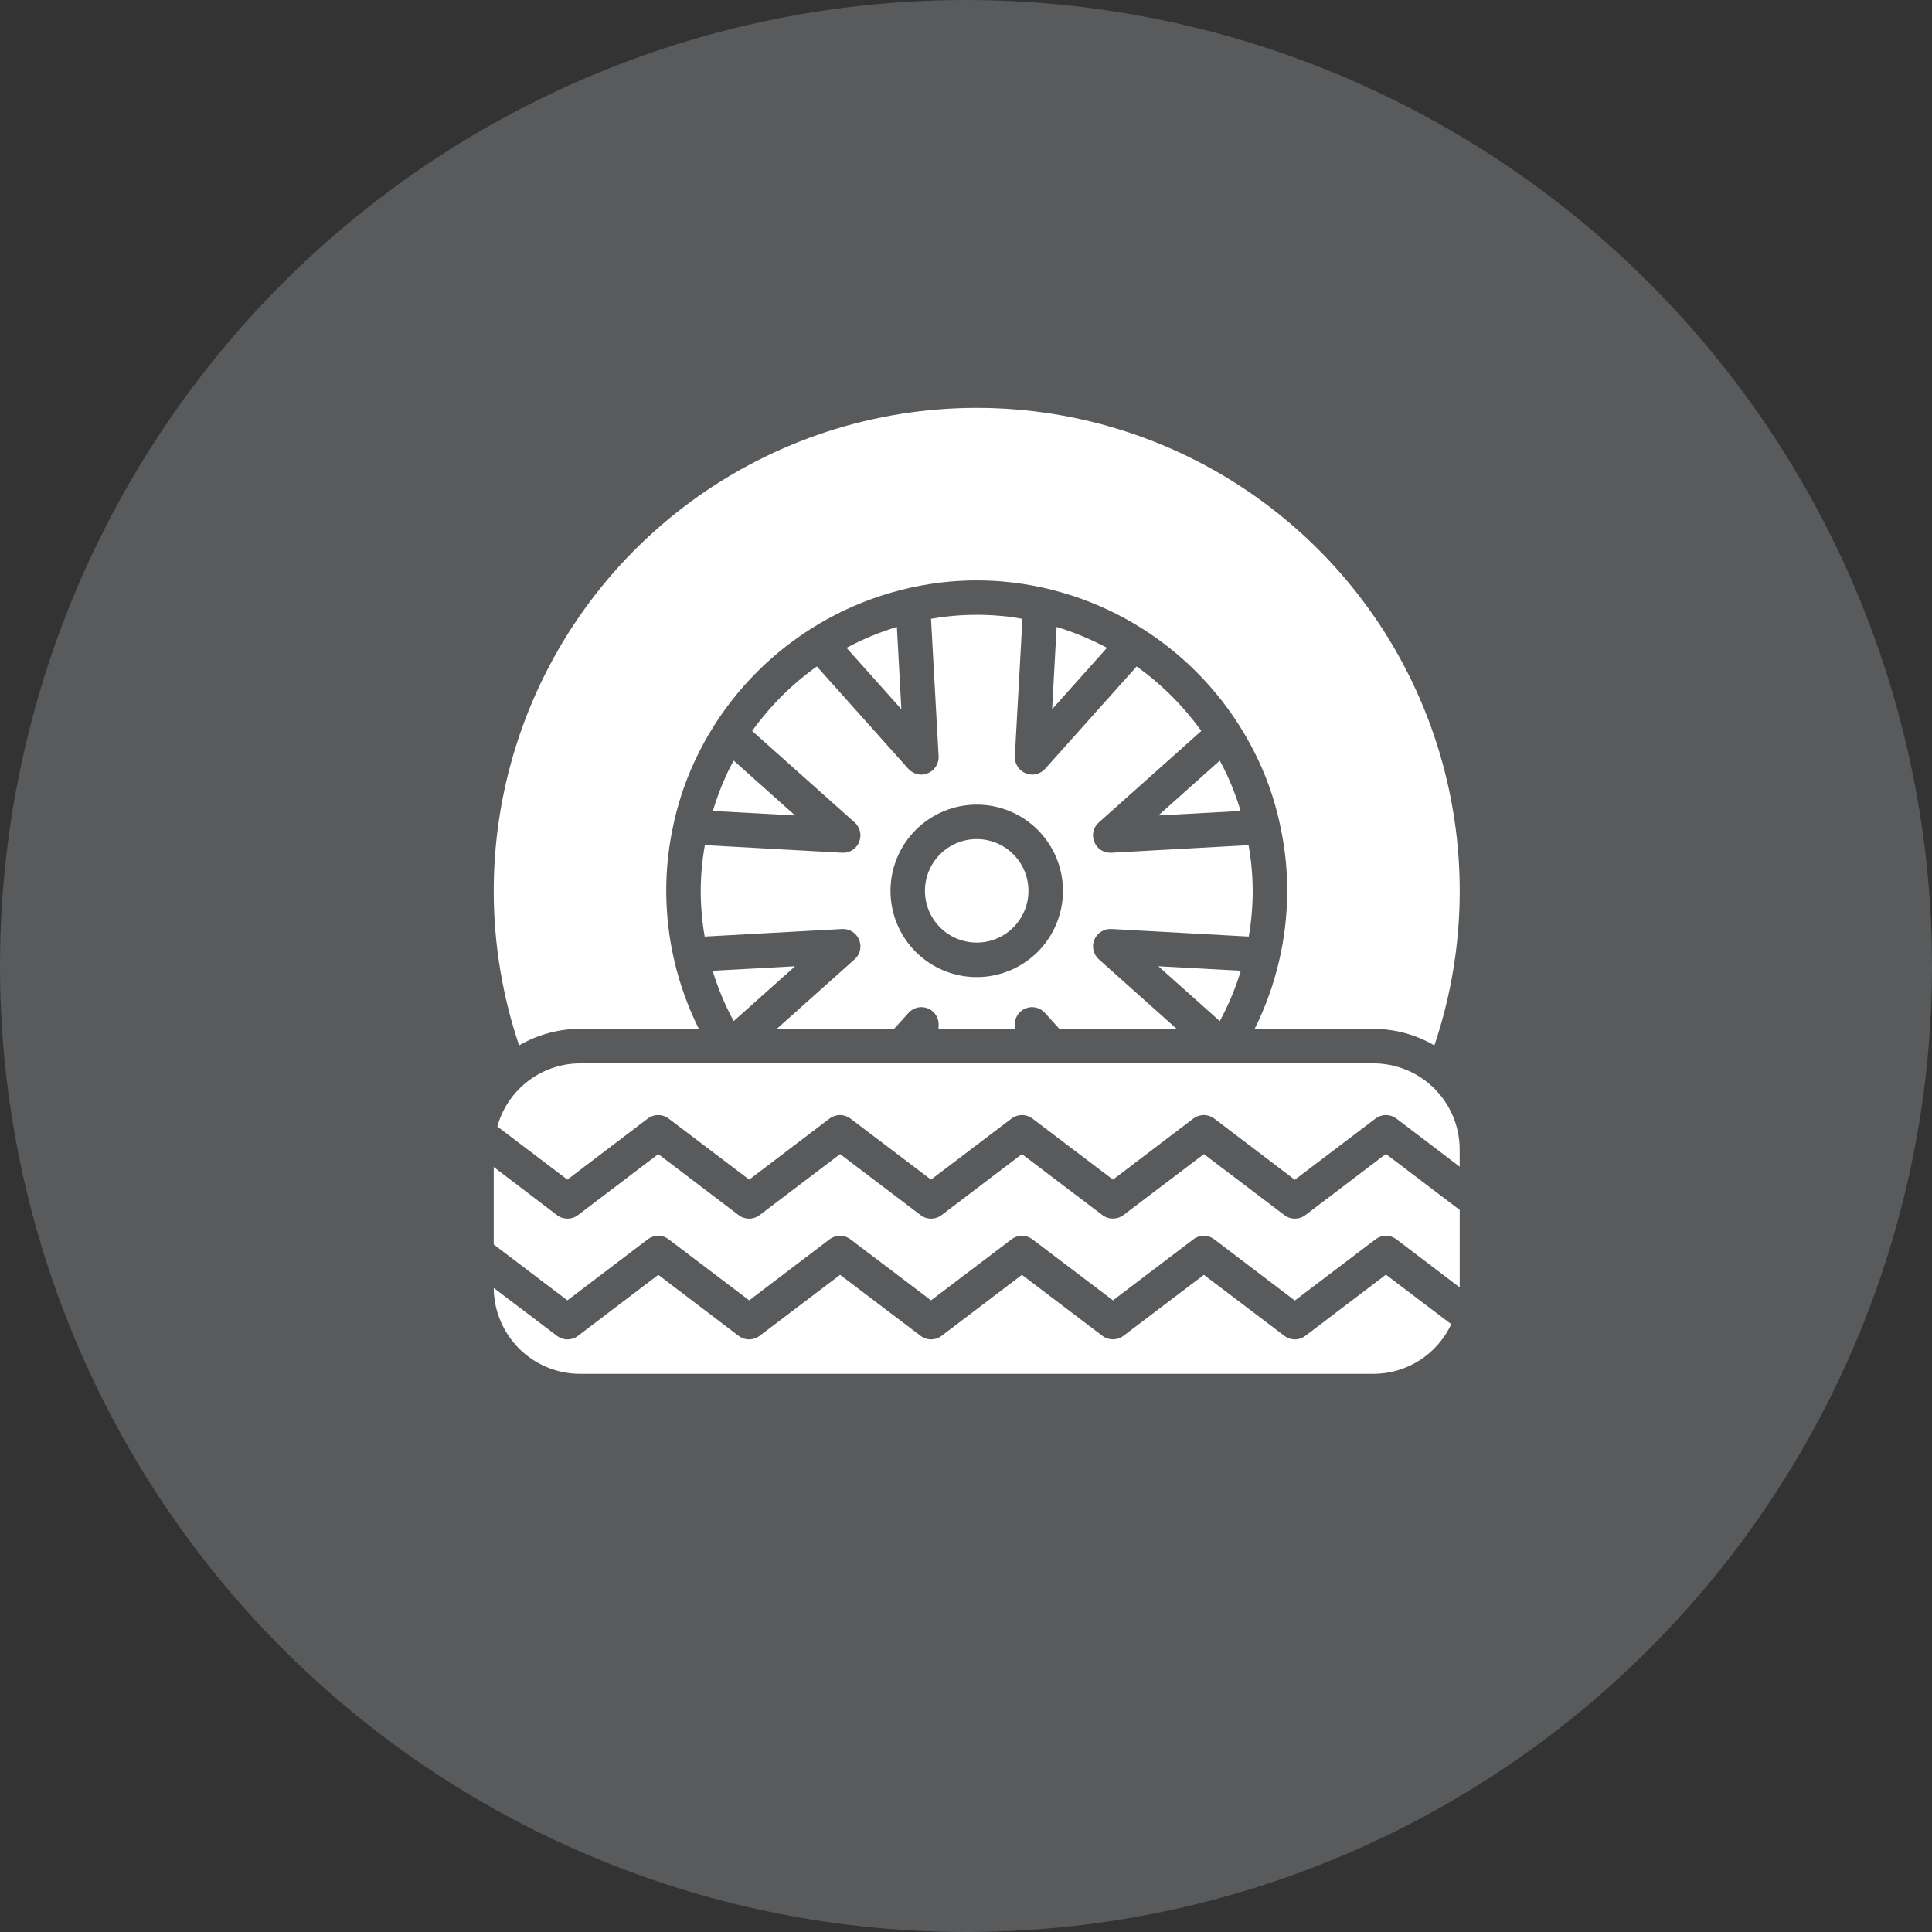
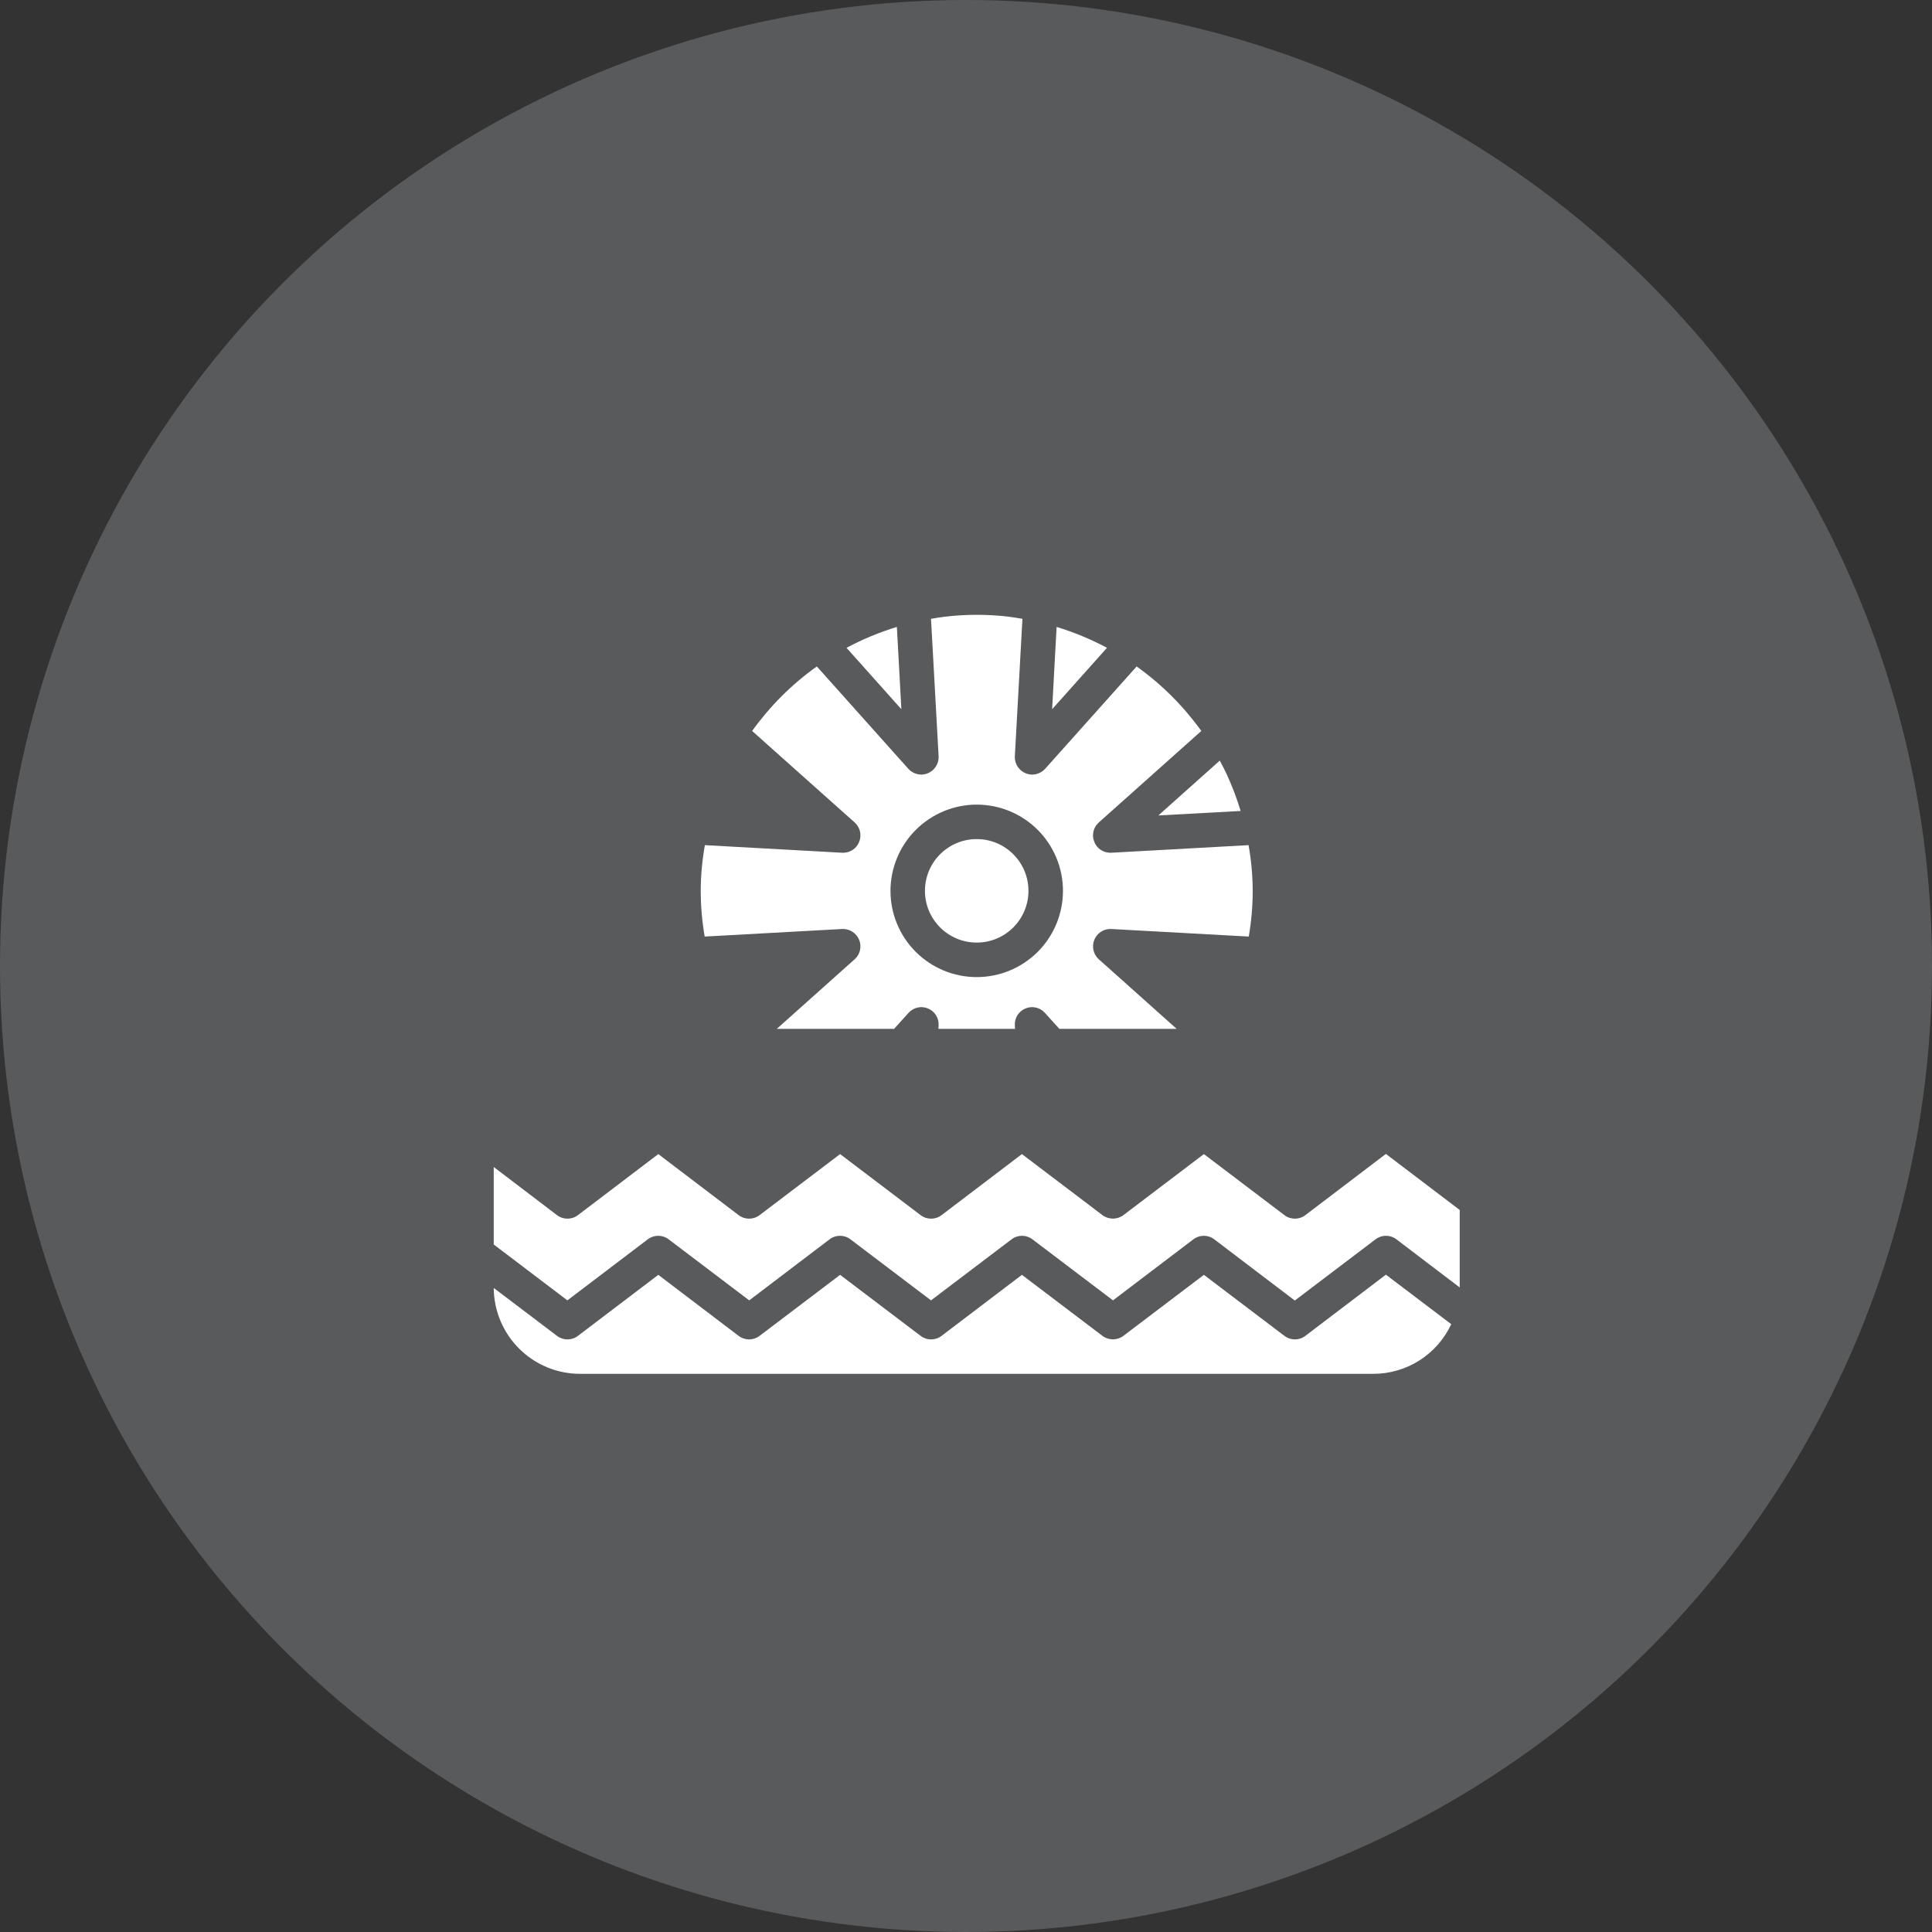
<svg xmlns="http://www.w3.org/2000/svg" width="90" height="90" viewBox="0 0 90 90" fill="none">
  <rect x="0" y="0" width="90" height="90" fill="#333333" stroke="none" />
  <circle cx="45" cy="45" r="45" fill="#595A5C" />
-   <path d="M33.832 36.115C33.586 36.655 33.377 37.21 33.205 37.778L37.038 37.987L34.178 35.432C34.057 35.657 33.936 35.882 33.832 36.115Z" fill="white" />
  <path d="M32.643 41.5C32.644 42.214 32.705 42.926 32.827 43.629L39.232 43.276C39.572 43.26 39.887 43.459 40.019 43.774C40.152 44.088 40.072 44.453 39.818 44.682L36.186 47.928H41.65L42.325 47.181C42.554 46.928 42.918 46.847 43.232 46.979C43.547 47.111 43.744 47.427 43.724 47.767L43.716 47.928H47.284L47.276 47.767H47.275C47.255 47.427 47.452 47.111 47.767 46.979C48.081 46.847 48.445 46.928 48.673 47.181L49.349 47.928H54.813L51.181 44.682C50.929 44.451 50.849 44.088 50.98 43.773C51.112 43.458 51.426 43.259 51.767 43.276L58.172 43.629C58.294 42.926 58.355 42.214 58.356 41.5C58.353 40.786 58.289 40.073 58.163 39.37L51.767 39.724H51.719C51.394 39.725 51.101 39.528 50.98 39.226C50.847 38.911 50.927 38.547 51.181 38.318L55.962 34.051V34.051C55.129 32.891 54.111 31.875 52.949 31.046L48.682 35.819L48.681 35.819C48.525 35.986 48.308 36.082 48.079 36.084C47.858 36.08 47.649 35.988 47.497 35.828C47.346 35.667 47.266 35.452 47.275 35.232L47.629 28.828C47.428 28.795 47.219 28.755 47.01 28.731C46.007 28.61 44.992 28.61 43.989 28.731C43.78 28.755 43.571 28.795 43.37 28.828L43.724 35.232C43.733 35.452 43.653 35.667 43.502 35.828C43.35 35.988 43.141 36.08 42.92 36.084C42.691 36.082 42.474 35.986 42.318 35.819L38.051 31.045L38.05 31.046C36.888 31.875 35.87 32.891 35.037 34.051L39.818 38.317V38.318C40.072 38.547 40.152 38.911 40.019 39.226C39.898 39.528 39.605 39.725 39.28 39.724H39.232L32.836 39.37C32.71 40.073 32.645 40.786 32.643 41.5ZM45.499 37.482C46.565 37.482 47.587 37.905 48.341 38.658C49.094 39.412 49.517 40.434 49.517 41.5C49.517 42.565 49.094 43.587 48.341 44.341C47.587 45.094 46.565 45.517 45.499 45.517C44.434 45.517 43.412 45.094 42.658 44.341C41.905 43.587 41.482 42.565 41.482 41.5C41.483 40.435 41.907 39.413 42.66 38.66C43.413 37.907 44.434 37.483 45.499 37.482Z" fill="white" />
  <path d="M60.807 56.607C60.52 56.825 60.122 56.825 59.835 56.607L56.082 53.762L52.33 56.607C52.041 56.821 51.646 56.821 51.358 56.607L47.605 53.762L43.86 56.607C43.573 56.825 43.175 56.825 42.888 56.607L39.135 53.762L35.383 56.607C35.095 56.825 34.698 56.825 34.41 56.607L30.666 53.762L26.921 56.607C26.634 56.825 26.236 56.825 25.949 56.607L23 54.364V57.973L26.431 60.576L30.176 57.732C30.463 57.513 30.861 57.513 31.148 57.732L34.901 60.576L38.645 57.732C38.932 57.513 39.33 57.513 39.617 57.732L43.37 60.576L47.123 57.732C47.41 57.513 47.807 57.513 48.095 57.732L51.847 60.576L55.592 57.732C55.879 57.513 56.277 57.513 56.564 57.732L60.317 60.584L64.078 57.732C64.365 57.513 64.763 57.513 65.05 57.732L67.999 59.974V56.365L64.56 53.754L60.807 56.607Z" fill="white" />
  <path d="M39.434 30.178L41.989 33.038L41.78 29.205V29.205C40.968 29.452 40.182 29.778 39.434 30.178Z" fill="white" />
-   <path d="M63.981 49.535H27.017C26.143 49.539 25.293 49.828 24.599 50.359C23.904 50.89 23.401 51.633 23.168 52.476L26.43 54.951L30.175 52.106L30.175 52.106C30.462 51.888 30.86 51.888 31.148 52.106L34.9 54.951L38.645 52.106C38.932 51.888 39.329 51.888 39.617 52.106L43.369 54.951L47.122 52.106C47.409 51.888 47.807 51.888 48.094 52.106L51.847 54.951L55.591 52.106C55.879 51.888 56.276 51.888 56.564 52.106L60.316 54.959L64.077 52.106C64.364 51.888 64.762 51.888 65.049 52.106L67.998 54.349V53.553C67.998 52.487 67.575 51.465 66.822 50.712C66.068 49.958 65.046 49.535 63.98 49.535L63.981 49.535Z" fill="white" />
  <path d="M47.909 41.499C47.909 42.83 46.83 43.909 45.499 43.909C44.167 43.909 43.088 42.83 43.088 41.499C43.088 40.167 44.167 39.088 45.499 39.088C46.83 39.088 47.909 40.167 47.909 41.499Z" fill="white" />
  <path d="M49.012 33.038L51.567 30.178V30.177C50.818 29.778 50.033 29.452 49.221 29.205L49.012 33.038Z" fill="white" />
-   <path d="M45.5 19C40.719 19.001 36.063 20.525 32.206 23.35C28.349 26.175 25.492 30.155 24.049 34.712C22.606 39.27 22.653 44.169 24.181 48.699C25.042 48.196 26.021 47.93 27.018 47.928H32.554C31.559 45.931 31.039 43.73 31.036 41.499C31.035 40.552 31.129 39.607 31.317 38.679C31.534 37.56 31.887 36.473 32.369 35.44C34.492 30.888 38.81 27.75 43.796 27.139C44.928 27.003 46.072 27.003 47.204 27.139C52.189 27.75 56.508 30.888 58.631 35.44C59.114 36.475 59.468 37.565 59.683 38.687C59.871 39.612 59.965 40.555 59.964 41.499C59.961 43.73 59.441 45.931 58.446 47.928H63.982C64.979 47.93 65.958 48.196 66.819 48.699C68.347 44.169 68.394 39.27 66.951 34.712C65.508 30.154 62.651 26.174 58.794 23.35C54.938 20.525 50.281 19.001 45.5 19H45.5Z" fill="white" />
-   <path d="M34.178 47.567L37.038 45.012L33.197 45.221H33.198C33.444 46.034 33.772 46.82 34.178 47.567Z" fill="white" />
-   <path d="M57.802 45.221L53.961 45.012L56.821 47.567H56.822C57.227 46.82 57.556 46.034 57.802 45.221Z" fill="white" />
  <path d="M57.167 36.115C57.062 35.882 56.942 35.657 56.821 35.432L53.961 37.987L57.794 37.778H57.794C57.622 37.21 57.413 36.655 57.167 36.115Z" fill="white" />
  <path d="M60.807 62.231C60.52 62.45 60.122 62.45 59.835 62.231L56.082 59.387L52.33 62.231C52.041 62.446 51.646 62.446 51.358 62.231L47.605 59.387L43.86 62.231C43.573 62.45 43.175 62.45 42.888 62.231L39.135 59.387L35.383 62.231C35.095 62.45 34.698 62.45 34.41 62.231L30.666 59.387L26.921 62.231C26.634 62.45 26.236 62.45 25.949 62.231L23 59.998C23.006 61.059 23.433 62.076 24.185 62.826C24.938 63.575 25.956 63.997 27.018 63.999H63.981C64.743 63.997 65.488 63.779 66.13 63.369C66.772 62.959 67.283 62.375 67.605 61.685L64.56 59.379L60.807 62.231Z" fill="white" />
</svg>